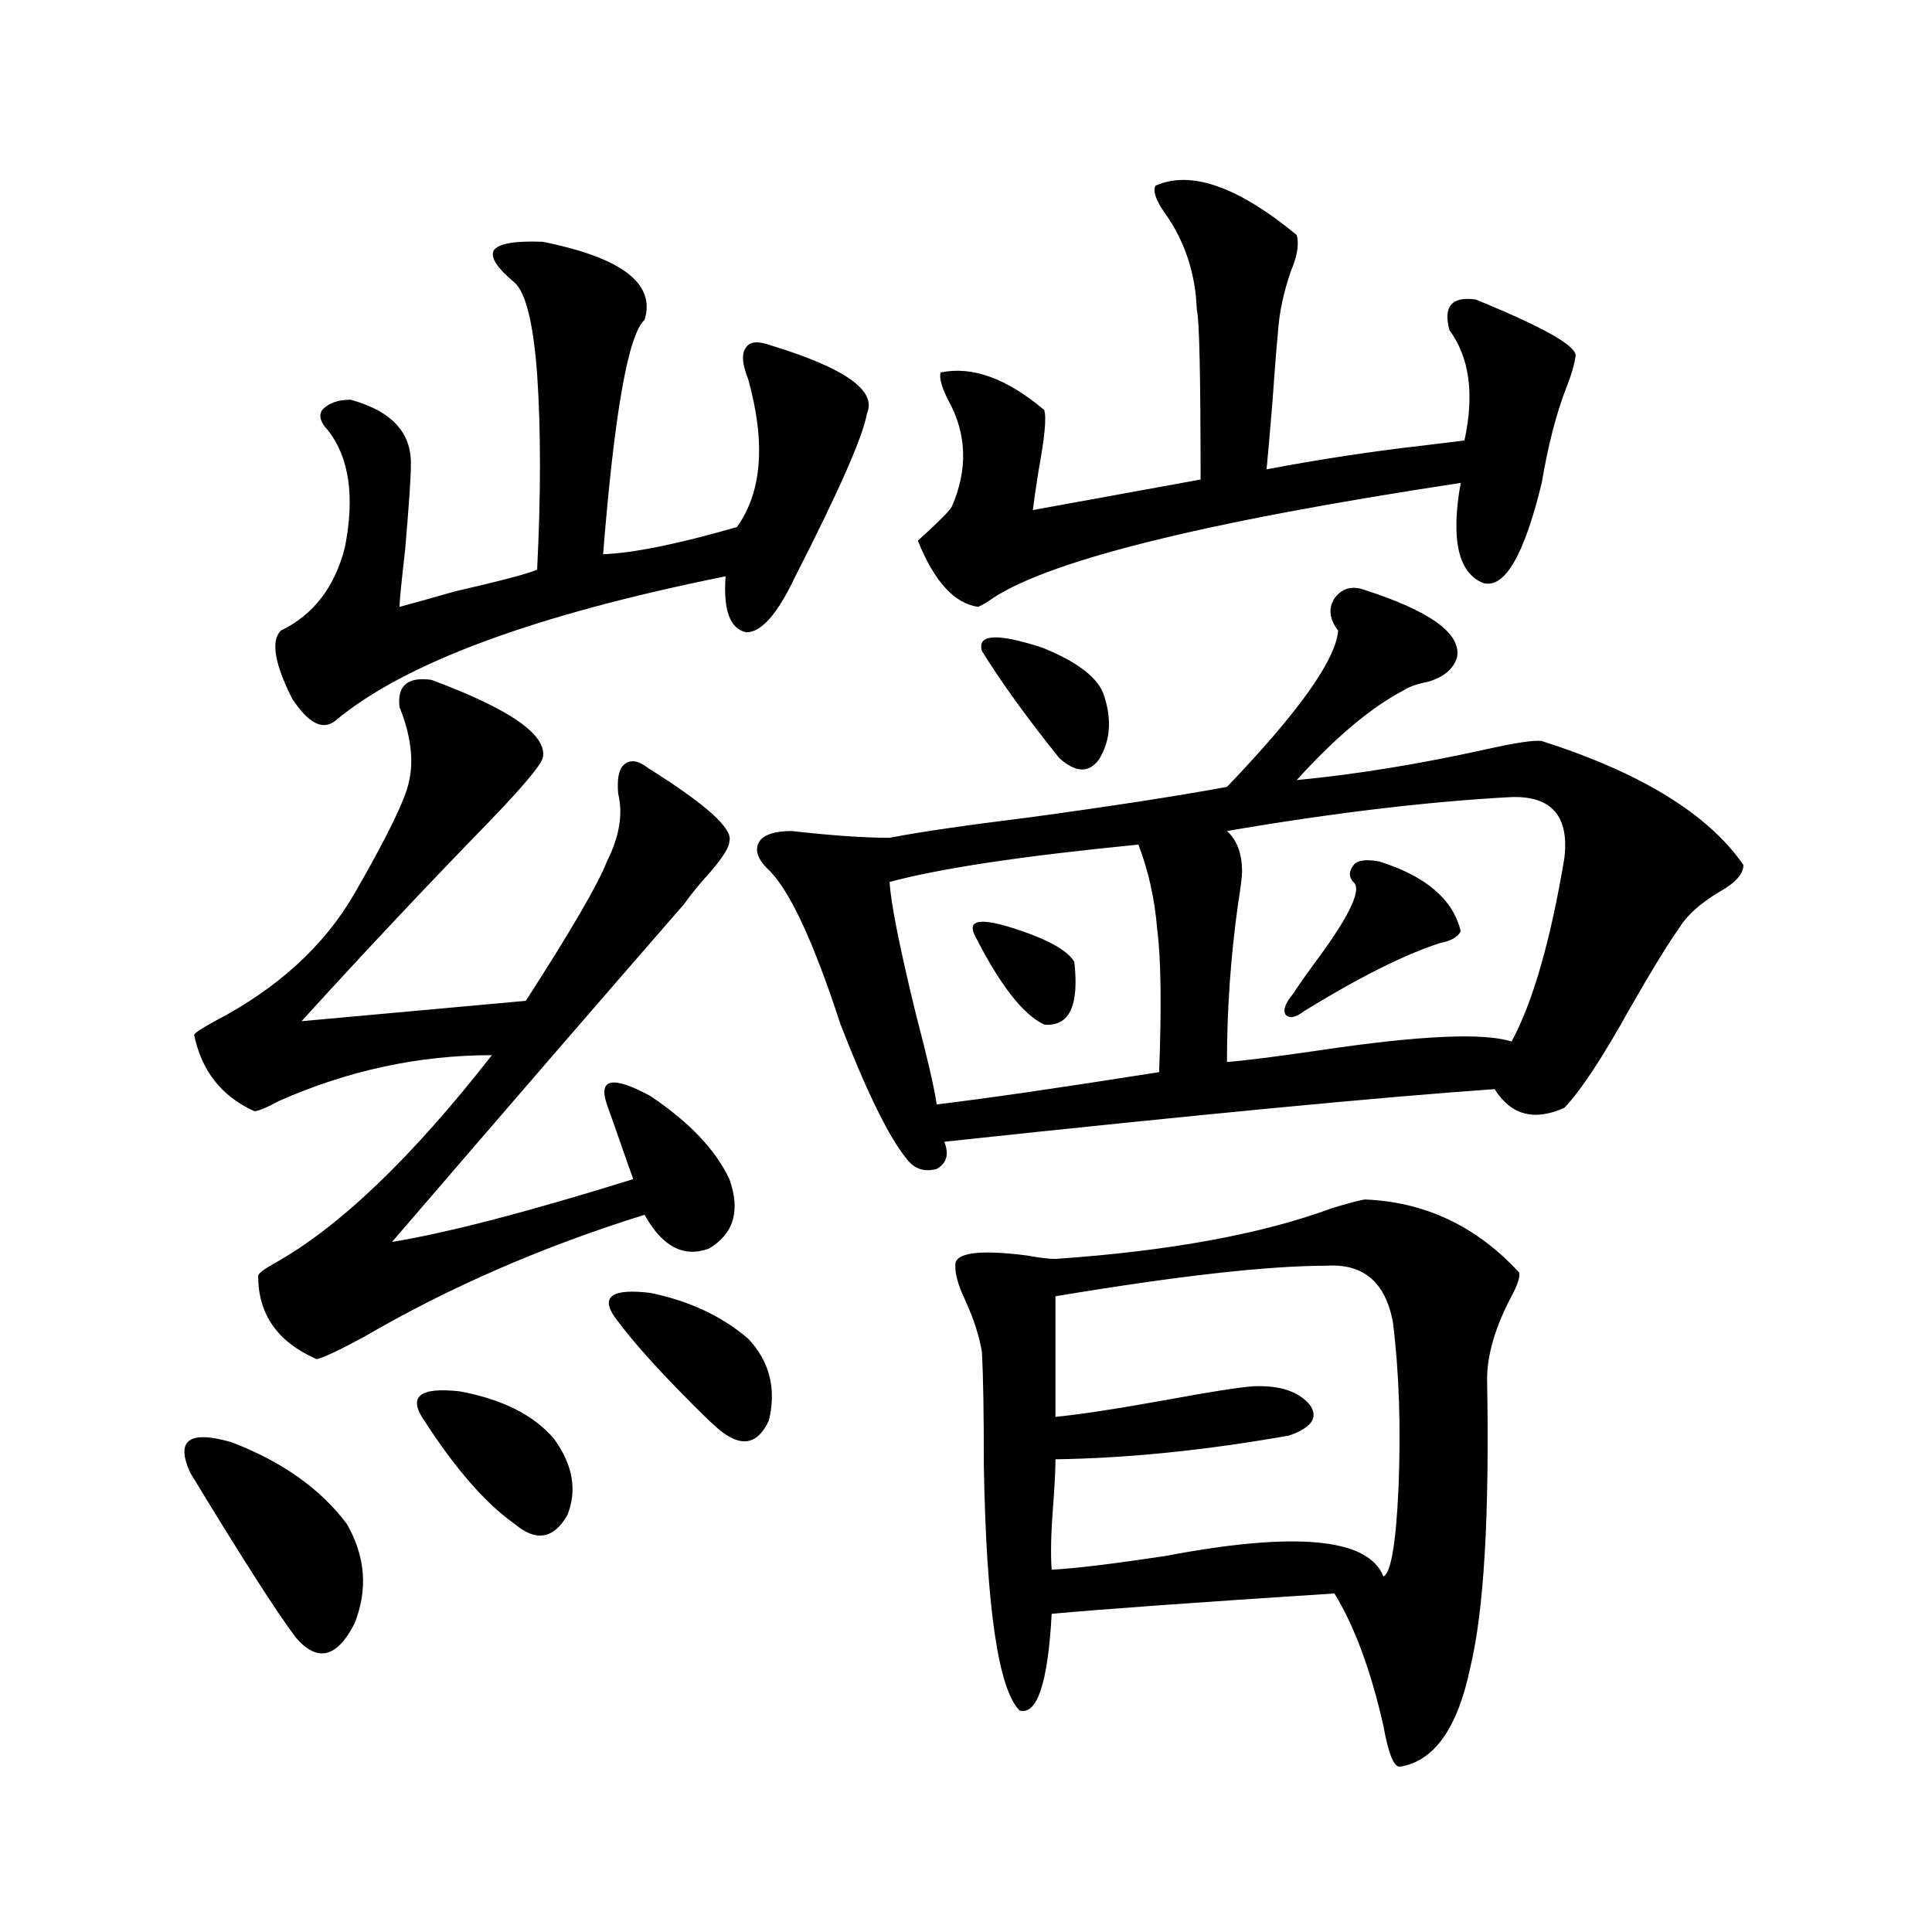
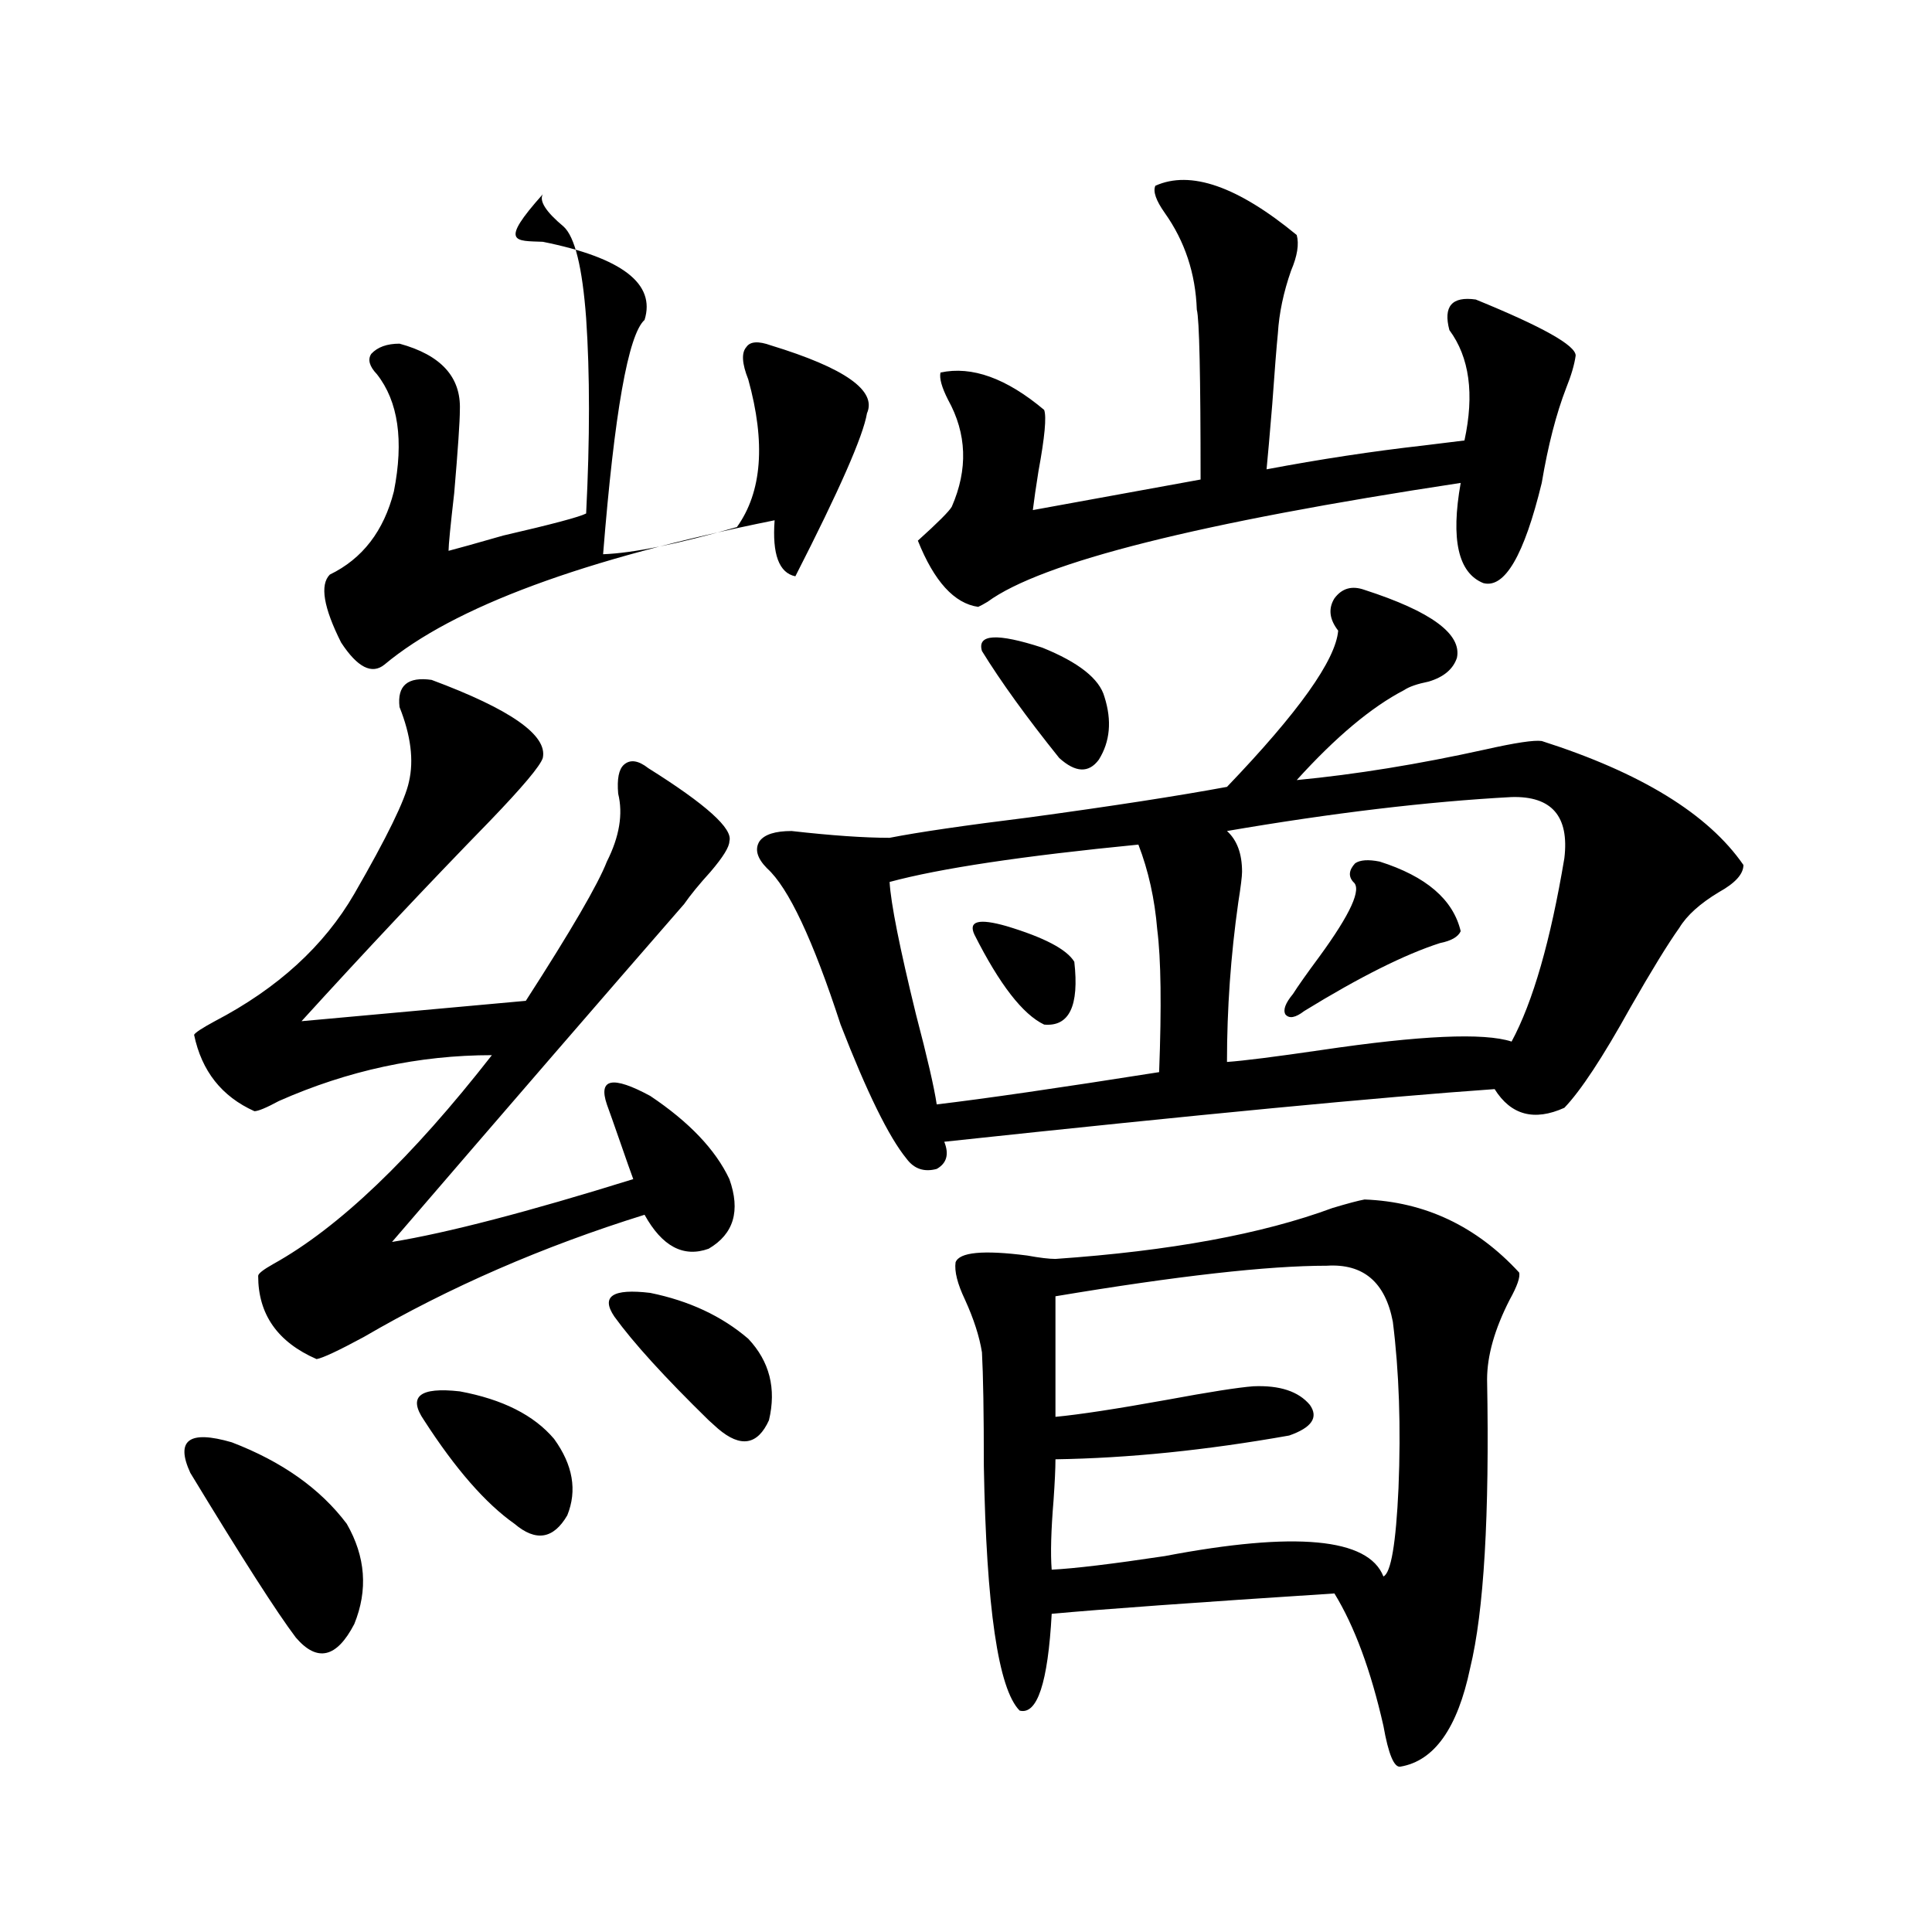
<svg xmlns="http://www.w3.org/2000/svg" version="1.1" id="图层_1" x="0px" y="0px" width="1000px" height="1000px" viewBox="0 0 1000 1000" enable-background="new 0 0 1000 1000" xml:space="preserve">
-   <path d="M98.51,762.359c-7.805-16.987-0.656-22.261,21.463-15.82c26.005,9.97,45.853,24.032,59.511,42.188  c9.756,17.001,11.051,34.277,3.902,51.855c-9.116,17.578-19.192,19.913-30.243,7.031C143.387,834.718,125.171,806.305,98.51,762.359  z M223.385,351.91c40.974,15.243,60.151,28.716,57.559,40.43c-1.311,4.106-10.411,14.941-27.316,32.52  c-32.529,33.398-65.044,67.978-97.558,103.711l116.094-10.547c23.414-36.323,37.393-60.343,41.95-72.07  c6.494-12.882,8.445-24.609,5.854-35.156c-0.655-7.608,0.32-12.593,2.927-14.941c3.247-2.925,7.47-2.335,12.683,1.758  c29.908,18.759,43.901,31.353,41.95,37.793c0,2.938-3.262,8.212-9.756,15.82c-5.854,6.454-10.411,12.017-13.658,16.699  c-40.334,46.294-90.729,104.59-151.215,174.902c28.612-4.683,70.242-15.519,124.875-32.52c-1.311-3.516-3.582-9.956-6.829-19.336  c-3.262-9.366-5.533-15.82-6.829-19.336c-4.558-13.472,2.927-14.941,22.438-4.395c20.152,13.485,33.811,27.837,40.975,43.066  c5.854,16.411,2.271,28.427-10.731,36.035c-13.018,4.696-24.069-1.167-33.17-17.578c-52.682,16.411-101.141,37.505-145.362,63.281  c-13.018,7.031-21.143,10.849-24.39,11.426c-20.167-8.789-30.243-23.14-30.243-43.066c0-1.167,2.591-3.214,7.805-6.152  c33.81-18.745,71.538-54.78,113.167-108.105c-37.728,0-74.479,7.91-110.241,23.73c-6.509,3.516-10.731,5.273-12.683,5.273  c-16.92-7.608-27.316-20.792-31.219-39.551c0.64-1.167,4.222-3.516,10.731-7.031c32.514-16.987,56.584-38.96,72.193-65.918  c16.905-29.292,26.341-48.628,28.292-58.008c2.591-11.124,0.976-24.019-4.878-38.672  C205.489,354.849,211.022,350.152,223.385,351.91z M280.944,125.152c40.975,8.212,58.535,21.684,52.682,40.43  c-8.46,7.621-15.609,48.051-21.463,121.289c15.609-0.577,38.688-5.273,69.267-14.063c13.003-18.155,14.954-43.644,5.854-76.465  c-3.262-8.199-3.582-13.761-0.976-16.699c1.951-2.926,6.174-3.214,12.683-0.879c38.368,11.728,54.953,23.441,49.755,35.156  c-1.951,11.728-14.313,39.853-37.072,84.375c-9.115,19.336-17.561,29.004-25.365,29.004c-8.46-1.758-12.042-11.426-10.731-29.004  c-98.869,19.927-166.185,44.824-201.946,74.707c-6.509,5.273-13.994,1.47-22.438-11.426c-9.116-18.155-11.067-29.883-5.854-35.156  c16.905-8.198,27.957-22.55,33.17-43.066c5.198-26.367,2.271-46.582-8.78-60.645c-3.902-4.093-4.878-7.608-2.927-10.547  c3.247-3.516,8.125-5.273,14.634-5.273c21.463,5.863,31.859,17.289,31.219,34.277c0,5.863-0.976,20.215-2.927,43.066  c-1.951,17.001-2.927,26.958-2.927,29.883c4.542-1.167,13.978-3.804,28.292-7.91c25.365-5.851,39.664-9.668,42.925-11.426  c1.951-38.672,1.951-72.359,0-101.074c-1.951-26.367-5.854-42.188-11.707-47.461c-9.115-7.608-12.683-13.184-10.731-16.699  C258.171,126.031,266.631,124.575,280.944,125.152z M219.483,735.113c-8.46-12.305-2.287-17.276,18.536-14.941  c22.104,4.106,38.368,12.305,48.779,24.609c9.756,13.485,12.027,26.669,6.829,39.551c-7.164,12.305-16.265,13.774-27.316,4.395  C251.342,778.18,235.732,760.313,219.483,735.113z M318.017,681.5c-7.164-10.547-0.976-14.64,18.536-12.305  c20.152,4.106,37.072,12.017,50.73,23.73c11.052,11.728,14.634,25.79,10.731,42.188c-5.854,12.896-14.634,14.364-26.341,4.395  c-0.655-0.577-2.286-2.046-4.878-4.395C344.022,712.853,327.772,694.985,318.017,681.5z M409.722,430.133  c20.808,2.349,37.713,3.516,50.73,3.516c14.954-2.925,39.023-6.44,72.193-10.547c42.926-5.851,77.071-11.124,102.437-15.82  c37.072-38.672,56.249-65.616,57.56-80.859c-4.558-5.851-5.213-11.426-1.951-16.699c3.902-5.273,9.101-6.729,15.609-4.395  c34.466,11.138,50.396,22.852,47.804,35.156c-1.951,5.864-6.829,9.97-14.634,12.305c-5.854,1.181-10.091,2.637-12.683,4.395  c-16.92,8.789-35.456,24.321-55.608,46.582c30.563-2.925,63.078-8.198,97.559-15.82c15.609-3.516,25.365-4.972,29.268-4.395  c51.371,16.411,86.172,37.793,104.388,64.16c0,4.696-4.237,9.38-12.683,14.063c-9.756,5.864-16.585,12.017-20.487,18.457  c-5.854,8.212-14.313,21.973-25.365,41.309c-14.313,25.79-25.7,43.066-34.146,51.855c-15.609,7.031-27.651,3.817-36.097-9.668  c-58.535,4.106-153.502,13.184-284.871,27.246c2.592,6.454,1.296,11.138-3.902,14.063c-6.509,1.758-11.707,0-15.609-5.273  c-9.115-11.124-20.487-34.277-34.146-69.434c-14.313-43.945-26.996-70.89-38.048-80.859c-5.213-5.273-6.509-9.956-3.902-14.063  C395.729,431.891,401.262,430.133,409.722,430.133z M589.229,437.164c-59.846,5.864-102.771,12.305-128.777,19.336  c0.641,11.138,5.198,33.989,13.658,68.555c5.854,22.274,9.421,37.793,10.731,46.582c24.71-2.925,63.078-8.487,115.119-16.699  c1.296-33.976,0.976-58.585-0.976-73.828C597.675,465.289,594.428,450.649,589.229,437.164z M598.01,96.148  c18.201-8.199,42.591,0.302,73.169,25.488c1.296,4.696,0.32,10.849-2.927,18.457c-3.902,11.137-6.188,21.973-6.829,32.52  c-0.655,6.454-1.631,18.759-2.927,36.914c-1.311,15.82-2.286,26.957-2.927,33.398c27.957-5.273,54.953-9.366,80.974-12.305  c9.756-1.168,16.905-2.047,21.463-2.637c5.198-24.02,2.592-43.066-7.805-57.129c-3.262-12.305,1.296-17.578,13.658-15.82  c34.466,14.063,51.706,23.73,51.706,29.004c-0.655,4.696-2.286,10.258-4.878,16.699c-5.213,13.485-9.436,29.883-12.683,49.219  c-9.115,37.505-19.191,54.794-30.243,51.855c-13.018-5.273-16.92-22.55-11.707-51.855  c-135.286,20.517-216.915,41.021-244.872,61.523c-1.951,1.181-3.582,2.06-4.878,2.637c-12.362-1.758-22.773-13.184-31.219-34.277  c10.396-9.366,16.25-15.23,17.561-17.578c8.445-19.336,7.805-37.793-1.951-55.371c-3.262-6.441-4.558-11.124-3.902-14.063  c16.25-3.516,34.146,2.938,53.657,19.336c1.296,3.516,0.32,14.063-2.927,31.641c-1.311,8.212-2.286,14.941-2.927,20.215  l86.827-15.82c0-53.902-0.655-83.194-1.951-87.891c-0.655-18.746-6.188-35.445-16.585-50.098  C598.33,103.77,596.699,99.087,598.01,96.148z M706.3,620.855c31.219,1.181,57.88,13.774,79.998,37.793  c0.641,2.349-0.976,7.031-4.878,14.063c-7.805,15.243-11.707,29.004-11.707,41.309c1.296,70.313-1.631,120.108-8.78,149.414  c-6.509,31.05-18.536,48.038-36.097,50.977c-3.262,0.577-6.188-6.454-8.78-21.094c-6.509-28.716-14.969-51.567-25.365-68.555  c-72.193,4.683-120.973,8.198-146.338,10.547c-1.951,35.733-7.484,52.433-16.585,50.098c-11.066-11.138-17.24-53.325-18.536-126.563  c0-27.534-0.335-47.159-0.976-58.887c-1.311-8.198-4.237-17.276-8.78-27.246c-3.902-8.198-5.533-14.64-4.878-19.336  c1.951-5.273,14.299-6.44,37.072-3.516c6.494,1.181,11.372,1.758,14.634,1.758c59.176-4.093,106.979-12.882,143.411-26.367  C697.52,622.915,703.038,621.446,706.3,620.855z M504.354,483.746c-3.262-7.031,2.271-8.487,16.585-4.395  c19.512,5.864,31.219,12.017,35.121,18.457c2.592,22.852-2.606,33.7-15.609,32.52C529.384,525.055,517.356,509.536,504.354,483.746z   M508.256,336.969c-2.606-8.789,7.805-9.366,31.219-1.758c18.856,7.622,29.588,16.122,32.194,25.488  c3.902,12.305,2.927,23.153-2.927,32.52c-5.213,7.031-12.042,6.743-20.487-0.879C531.335,371.246,518.012,352.789,508.256,336.969z   M686.788,655.133c-30.578,0-77.406,5.273-140.484,15.82v62.402c12.348-1.167,31.539-4.093,57.56-8.789  c22.104-4.093,37.072-6.44,44.877-7.031c13.658-0.577,23.414,2.637,29.268,9.668c4.543,6.454,0.976,11.728-10.731,15.82  c-42.926,7.622-83.26,11.728-120.973,12.305c0,4.696-0.335,11.728-0.976,21.094c-1.311,15.82-1.631,27.837-0.976,36.035  c11.707-0.577,31.219-2.925,58.535-7.031c67.636-12.882,105.363-9.366,113.168,10.547c3.902-1.758,6.494-16.987,7.805-45.703  c1.296-31.641,0.32-60.343-2.927-86.133C717.031,663.634,705.645,653.966,686.788,655.133z M782.396,412.555  c-43.581,2.349-92.681,8.212-147.313,17.578c5.198,4.696,7.805,11.728,7.805,21.094c0,2.349-0.655,7.622-1.951,15.82  c-3.902,27.548-5.854,55.083-5.854,82.617c8.445-0.577,24.71-2.637,48.779-6.152c51.371-7.608,84.221-9.077,98.534-4.395  c11.052-20.503,20.152-52.144,27.316-94.922C812.304,422.524,803.203,411.978,782.396,412.555z M714.104,445.953  c24.055,7.622,38.048,19.638,41.95,36.035c-1.311,2.938-4.878,4.985-10.731,6.152c-18.216,5.864-41.63,17.578-70.242,35.156  c-4.558,3.516-7.805,4.106-9.756,1.758c-1.311-2.335,0-5.851,3.902-10.547c2.592-4.093,7.149-10.547,13.658-19.336  c16.25-22.261,22.104-35.156,17.561-38.672c-2.606-2.925-2.286-6.152,0.976-9.668C704.014,445.074,708.251,444.786,714.104,445.953z  " />
+   <path d="M98.51,762.359c-7.805-16.987-0.656-22.261,21.463-15.82c26.005,9.97,45.853,24.032,59.511,42.188  c9.756,17.001,11.051,34.277,3.902,51.855c-9.116,17.578-19.192,19.913-30.243,7.031C143.387,834.718,125.171,806.305,98.51,762.359  z M223.385,351.91c40.974,15.243,60.151,28.716,57.559,40.43c-1.311,4.106-10.411,14.941-27.316,32.52  c-32.529,33.398-65.044,67.978-97.558,103.711l116.094-10.547c23.414-36.323,37.393-60.343,41.95-72.07  c6.494-12.882,8.445-24.609,5.854-35.156c-0.655-7.608,0.32-12.593,2.927-14.941c3.247-2.925,7.47-2.335,12.683,1.758  c29.908,18.759,43.901,31.353,41.95,37.793c0,2.938-3.262,8.212-9.756,15.82c-5.854,6.454-10.411,12.017-13.658,16.699  c-40.334,46.294-90.729,104.59-151.215,174.902c28.612-4.683,70.242-15.519,124.875-32.52c-1.311-3.516-3.582-9.956-6.829-19.336  c-3.262-9.366-5.533-15.82-6.829-19.336c-4.558-13.472,2.927-14.941,22.438-4.395c20.152,13.485,33.811,27.837,40.975,43.066  c5.854,16.411,2.271,28.427-10.731,36.035c-13.018,4.696-24.069-1.167-33.17-17.578c-52.682,16.411-101.141,37.505-145.362,63.281  c-13.018,7.031-21.143,10.849-24.39,11.426c-20.167-8.789-30.243-23.14-30.243-43.066c0-1.167,2.591-3.214,7.805-6.152  c33.81-18.745,71.538-54.78,113.167-108.105c-37.728,0-74.479,7.91-110.241,23.73c-6.509,3.516-10.731,5.273-12.683,5.273  c-16.92-7.608-27.316-20.792-31.219-39.551c0.64-1.167,4.222-3.516,10.731-7.031c32.514-16.987,56.584-38.96,72.193-65.918  c16.905-29.292,26.341-48.628,28.292-58.008c2.591-11.124,0.976-24.019-4.878-38.672  C205.489,354.849,211.022,350.152,223.385,351.91z M280.944,125.152c40.975,8.212,58.535,21.684,52.682,40.43  c-8.46,7.621-15.609,48.051-21.463,121.289c15.609-0.577,38.688-5.273,69.267-14.063c13.003-18.155,14.954-43.644,5.854-76.465  c-3.262-8.199-3.582-13.761-0.976-16.699c1.951-2.926,6.174-3.214,12.683-0.879c38.368,11.728,54.953,23.441,49.755,35.156  c-1.951,11.728-14.313,39.853-37.072,84.375c-8.46-1.758-12.042-11.426-10.731-29.004  c-98.869,19.927-166.185,44.824-201.946,74.707c-6.509,5.273-13.994,1.47-22.438-11.426c-9.116-18.155-11.067-29.883-5.854-35.156  c16.905-8.198,27.957-22.55,33.17-43.066c5.198-26.367,2.271-46.582-8.78-60.645c-3.902-4.093-4.878-7.608-2.927-10.547  c3.247-3.516,8.125-5.273,14.634-5.273c21.463,5.863,31.859,17.289,31.219,34.277c0,5.863-0.976,20.215-2.927,43.066  c-1.951,17.001-2.927,26.958-2.927,29.883c4.542-1.167,13.978-3.804,28.292-7.91c25.365-5.851,39.664-9.668,42.925-11.426  c1.951-38.672,1.951-72.359,0-101.074c-1.951-26.367-5.854-42.188-11.707-47.461c-9.115-7.608-12.683-13.184-10.731-16.699  C258.171,126.031,266.631,124.575,280.944,125.152z M219.483,735.113c-8.46-12.305-2.287-17.276,18.536-14.941  c22.104,4.106,38.368,12.305,48.779,24.609c9.756,13.485,12.027,26.669,6.829,39.551c-7.164,12.305-16.265,13.774-27.316,4.395  C251.342,778.18,235.732,760.313,219.483,735.113z M318.017,681.5c-7.164-10.547-0.976-14.64,18.536-12.305  c20.152,4.106,37.072,12.017,50.73,23.73c11.052,11.728,14.634,25.79,10.731,42.188c-5.854,12.896-14.634,14.364-26.341,4.395  c-0.655-0.577-2.286-2.046-4.878-4.395C344.022,712.853,327.772,694.985,318.017,681.5z M409.722,430.133  c20.808,2.349,37.713,3.516,50.73,3.516c14.954-2.925,39.023-6.44,72.193-10.547c42.926-5.851,77.071-11.124,102.437-15.82  c37.072-38.672,56.249-65.616,57.56-80.859c-4.558-5.851-5.213-11.426-1.951-16.699c3.902-5.273,9.101-6.729,15.609-4.395  c34.466,11.138,50.396,22.852,47.804,35.156c-1.951,5.864-6.829,9.97-14.634,12.305c-5.854,1.181-10.091,2.637-12.683,4.395  c-16.92,8.789-35.456,24.321-55.608,46.582c30.563-2.925,63.078-8.198,97.559-15.82c15.609-3.516,25.365-4.972,29.268-4.395  c51.371,16.411,86.172,37.793,104.388,64.16c0,4.696-4.237,9.38-12.683,14.063c-9.756,5.864-16.585,12.017-20.487,18.457  c-5.854,8.212-14.313,21.973-25.365,41.309c-14.313,25.79-25.7,43.066-34.146,51.855c-15.609,7.031-27.651,3.817-36.097-9.668  c-58.535,4.106-153.502,13.184-284.871,27.246c2.592,6.454,1.296,11.138-3.902,14.063c-6.509,1.758-11.707,0-15.609-5.273  c-9.115-11.124-20.487-34.277-34.146-69.434c-14.313-43.945-26.996-70.89-38.048-80.859c-5.213-5.273-6.509-9.956-3.902-14.063  C395.729,431.891,401.262,430.133,409.722,430.133z M589.229,437.164c-59.846,5.864-102.771,12.305-128.777,19.336  c0.641,11.138,5.198,33.989,13.658,68.555c5.854,22.274,9.421,37.793,10.731,46.582c24.71-2.925,63.078-8.487,115.119-16.699  c1.296-33.976,0.976-58.585-0.976-73.828C597.675,465.289,594.428,450.649,589.229,437.164z M598.01,96.148  c18.201-8.199,42.591,0.302,73.169,25.488c1.296,4.696,0.32,10.849-2.927,18.457c-3.902,11.137-6.188,21.973-6.829,32.52  c-0.655,6.454-1.631,18.759-2.927,36.914c-1.311,15.82-2.286,26.957-2.927,33.398c27.957-5.273,54.953-9.366,80.974-12.305  c9.756-1.168,16.905-2.047,21.463-2.637c5.198-24.02,2.592-43.066-7.805-57.129c-3.262-12.305,1.296-17.578,13.658-15.82  c34.466,14.063,51.706,23.73,51.706,29.004c-0.655,4.696-2.286,10.258-4.878,16.699c-5.213,13.485-9.436,29.883-12.683,49.219  c-9.115,37.505-19.191,54.794-30.243,51.855c-13.018-5.273-16.92-22.55-11.707-51.855  c-135.286,20.517-216.915,41.021-244.872,61.523c-1.951,1.181-3.582,2.06-4.878,2.637c-12.362-1.758-22.773-13.184-31.219-34.277  c10.396-9.366,16.25-15.23,17.561-17.578c8.445-19.336,7.805-37.793-1.951-55.371c-3.262-6.441-4.558-11.124-3.902-14.063  c16.25-3.516,34.146,2.938,53.657,19.336c1.296,3.516,0.32,14.063-2.927,31.641c-1.311,8.212-2.286,14.941-2.927,20.215  l86.827-15.82c0-53.902-0.655-83.194-1.951-87.891c-0.655-18.746-6.188-35.445-16.585-50.098  C598.33,103.77,596.699,99.087,598.01,96.148z M706.3,620.855c31.219,1.181,57.88,13.774,79.998,37.793  c0.641,2.349-0.976,7.031-4.878,14.063c-7.805,15.243-11.707,29.004-11.707,41.309c1.296,70.313-1.631,120.108-8.78,149.414  c-6.509,31.05-18.536,48.038-36.097,50.977c-3.262,0.577-6.188-6.454-8.78-21.094c-6.509-28.716-14.969-51.567-25.365-68.555  c-72.193,4.683-120.973,8.198-146.338,10.547c-1.951,35.733-7.484,52.433-16.585,50.098c-11.066-11.138-17.24-53.325-18.536-126.563  c0-27.534-0.335-47.159-0.976-58.887c-1.311-8.198-4.237-17.276-8.78-27.246c-3.902-8.198-5.533-14.64-4.878-19.336  c1.951-5.273,14.299-6.44,37.072-3.516c6.494,1.181,11.372,1.758,14.634,1.758c59.176-4.093,106.979-12.882,143.411-26.367  C697.52,622.915,703.038,621.446,706.3,620.855z M504.354,483.746c-3.262-7.031,2.271-8.487,16.585-4.395  c19.512,5.864,31.219,12.017,35.121,18.457c2.592,22.852-2.606,33.7-15.609,32.52C529.384,525.055,517.356,509.536,504.354,483.746z   M508.256,336.969c-2.606-8.789,7.805-9.366,31.219-1.758c18.856,7.622,29.588,16.122,32.194,25.488  c3.902,12.305,2.927,23.153-2.927,32.52c-5.213,7.031-12.042,6.743-20.487-0.879C531.335,371.246,518.012,352.789,508.256,336.969z   M686.788,655.133c-30.578,0-77.406,5.273-140.484,15.82v62.402c12.348-1.167,31.539-4.093,57.56-8.789  c22.104-4.093,37.072-6.44,44.877-7.031c13.658-0.577,23.414,2.637,29.268,9.668c4.543,6.454,0.976,11.728-10.731,15.82  c-42.926,7.622-83.26,11.728-120.973,12.305c0,4.696-0.335,11.728-0.976,21.094c-1.311,15.82-1.631,27.837-0.976,36.035  c11.707-0.577,31.219-2.925,58.535-7.031c67.636-12.882,105.363-9.366,113.168,10.547c3.902-1.758,6.494-16.987,7.805-45.703  c1.296-31.641,0.32-60.343-2.927-86.133C717.031,663.634,705.645,653.966,686.788,655.133z M782.396,412.555  c-43.581,2.349-92.681,8.212-147.313,17.578c5.198,4.696,7.805,11.728,7.805,21.094c0,2.349-0.655,7.622-1.951,15.82  c-3.902,27.548-5.854,55.083-5.854,82.617c8.445-0.577,24.71-2.637,48.779-6.152c51.371-7.608,84.221-9.077,98.534-4.395  c11.052-20.503,20.152-52.144,27.316-94.922C812.304,422.524,803.203,411.978,782.396,412.555z M714.104,445.953  c24.055,7.622,38.048,19.638,41.95,36.035c-1.311,2.938-4.878,4.985-10.731,6.152c-18.216,5.864-41.63,17.578-70.242,35.156  c-4.558,3.516-7.805,4.106-9.756,1.758c-1.311-2.335,0-5.851,3.902-10.547c2.592-4.093,7.149-10.547,13.658-19.336  c16.25-22.261,22.104-35.156,17.561-38.672c-2.606-2.925-2.286-6.152,0.976-9.668C704.014,445.074,708.251,444.786,714.104,445.953z  " />
</svg>